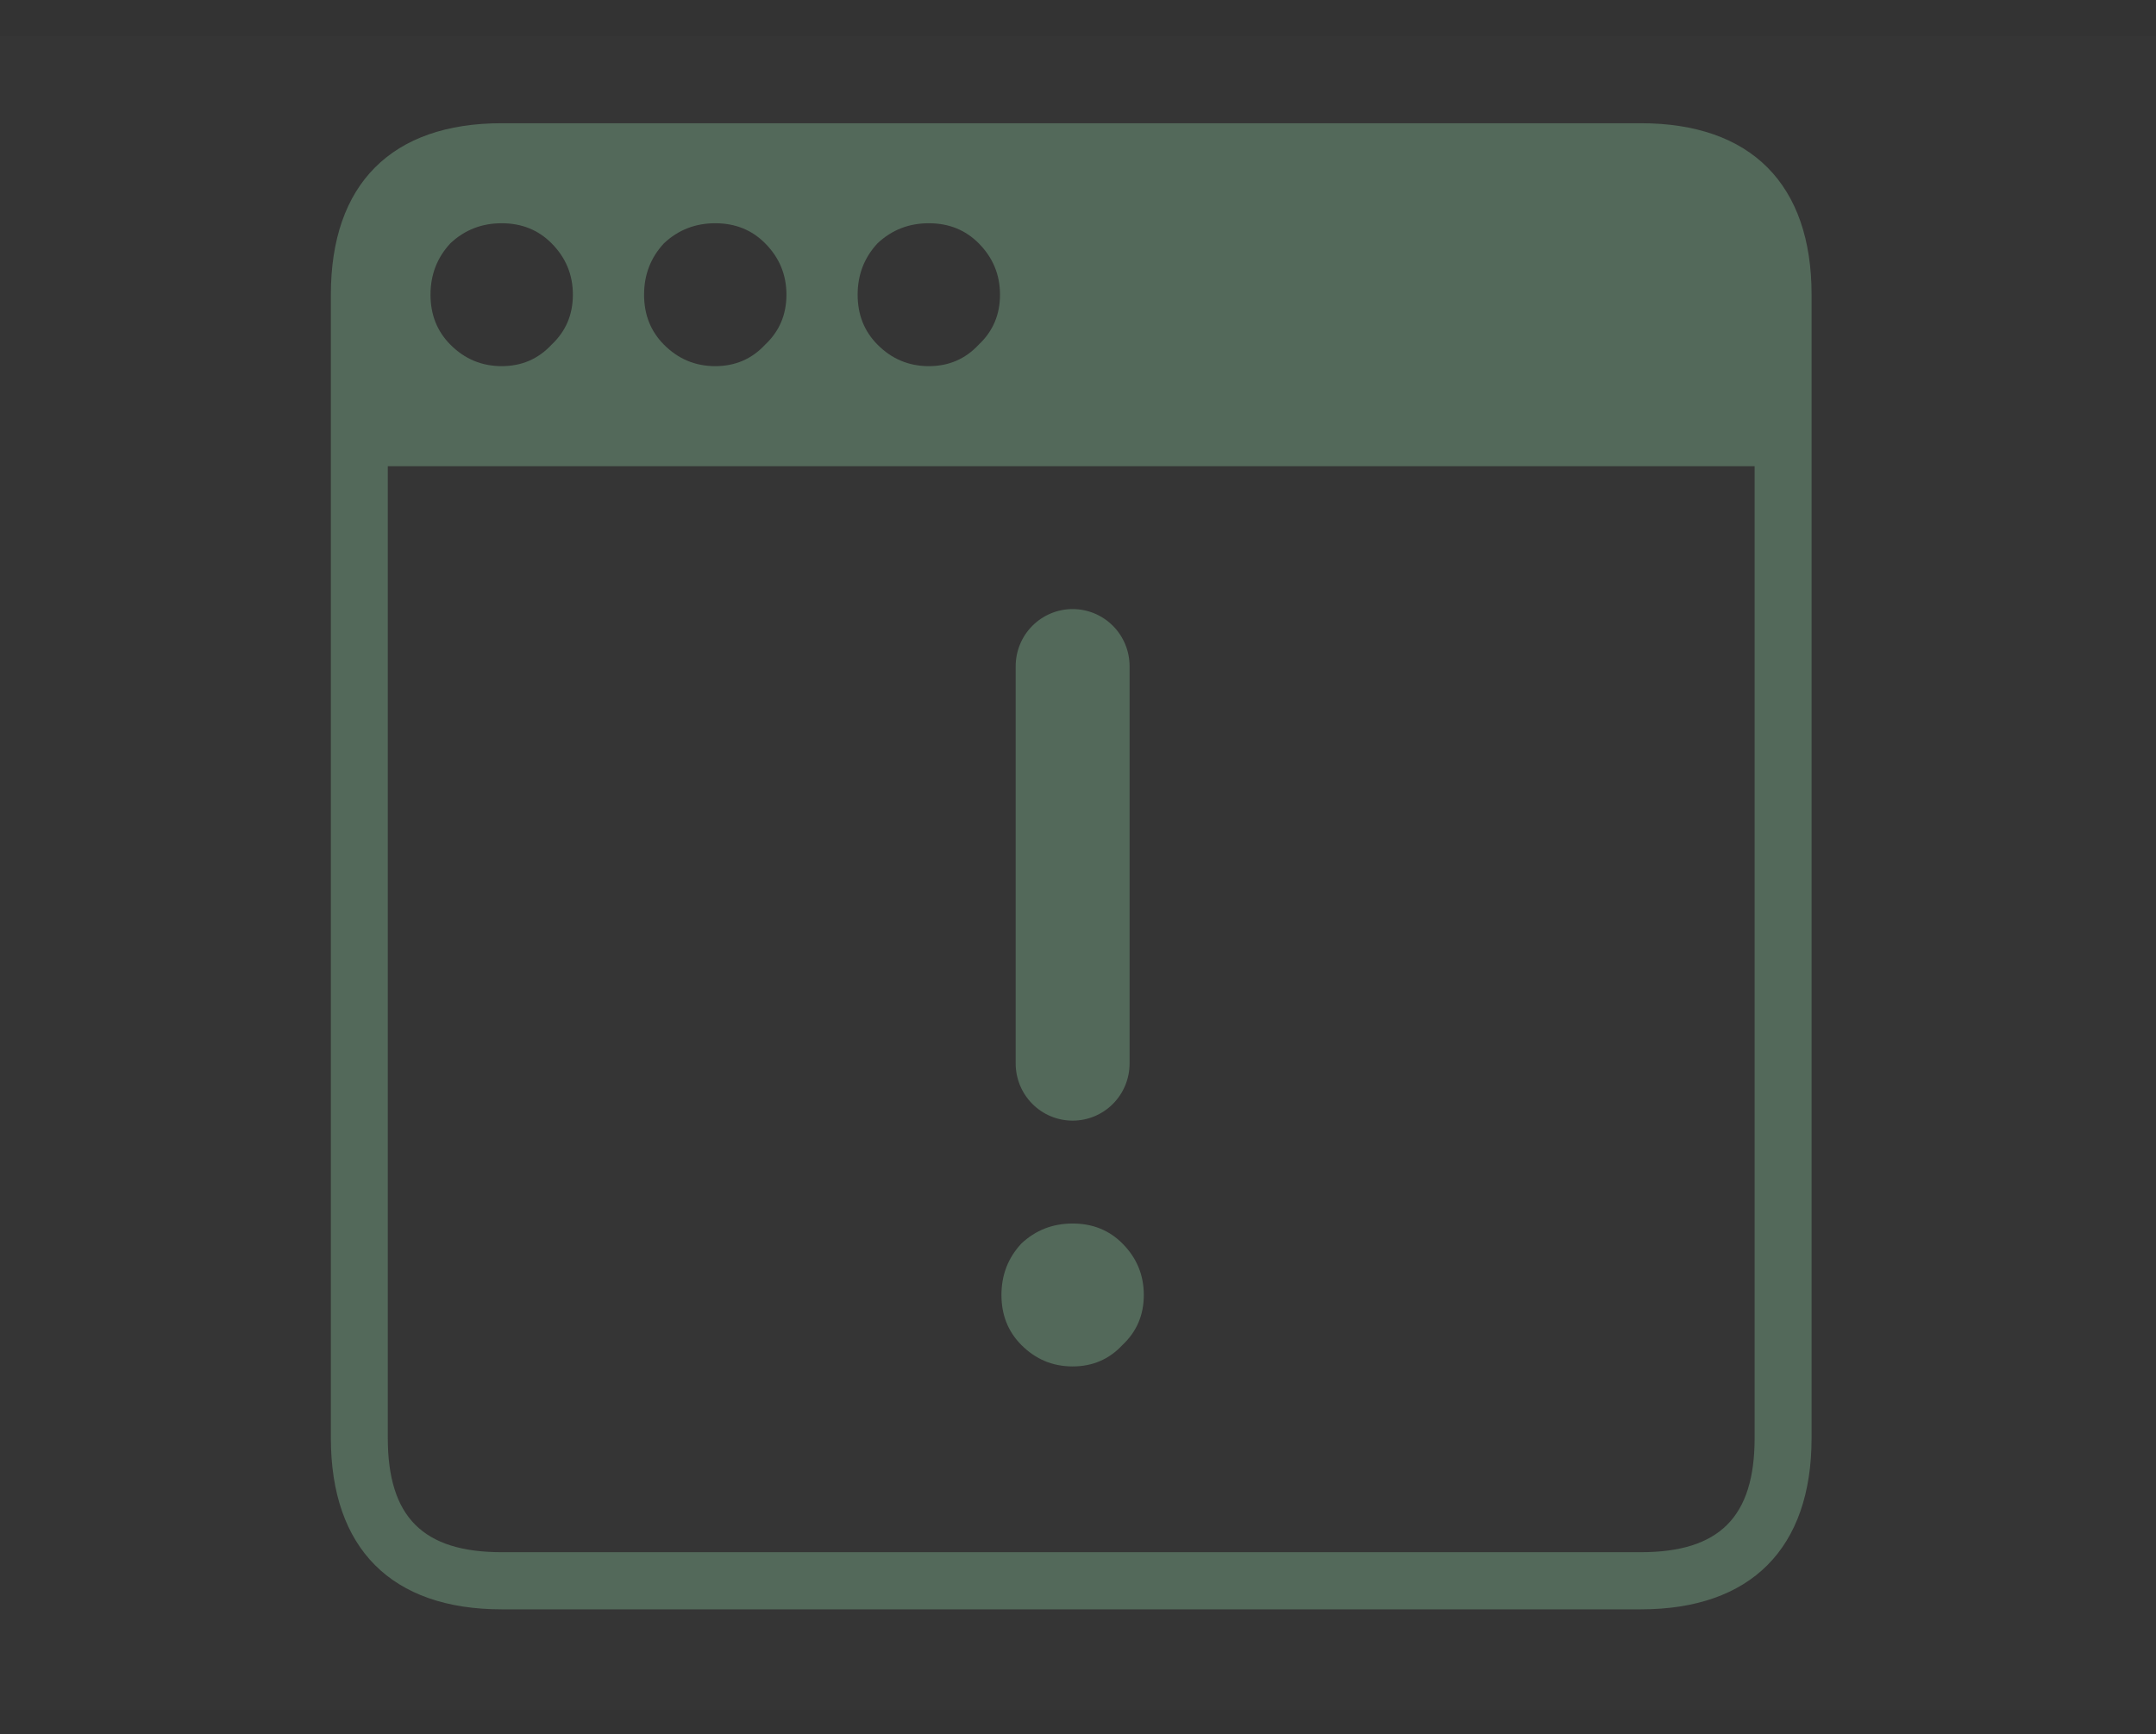
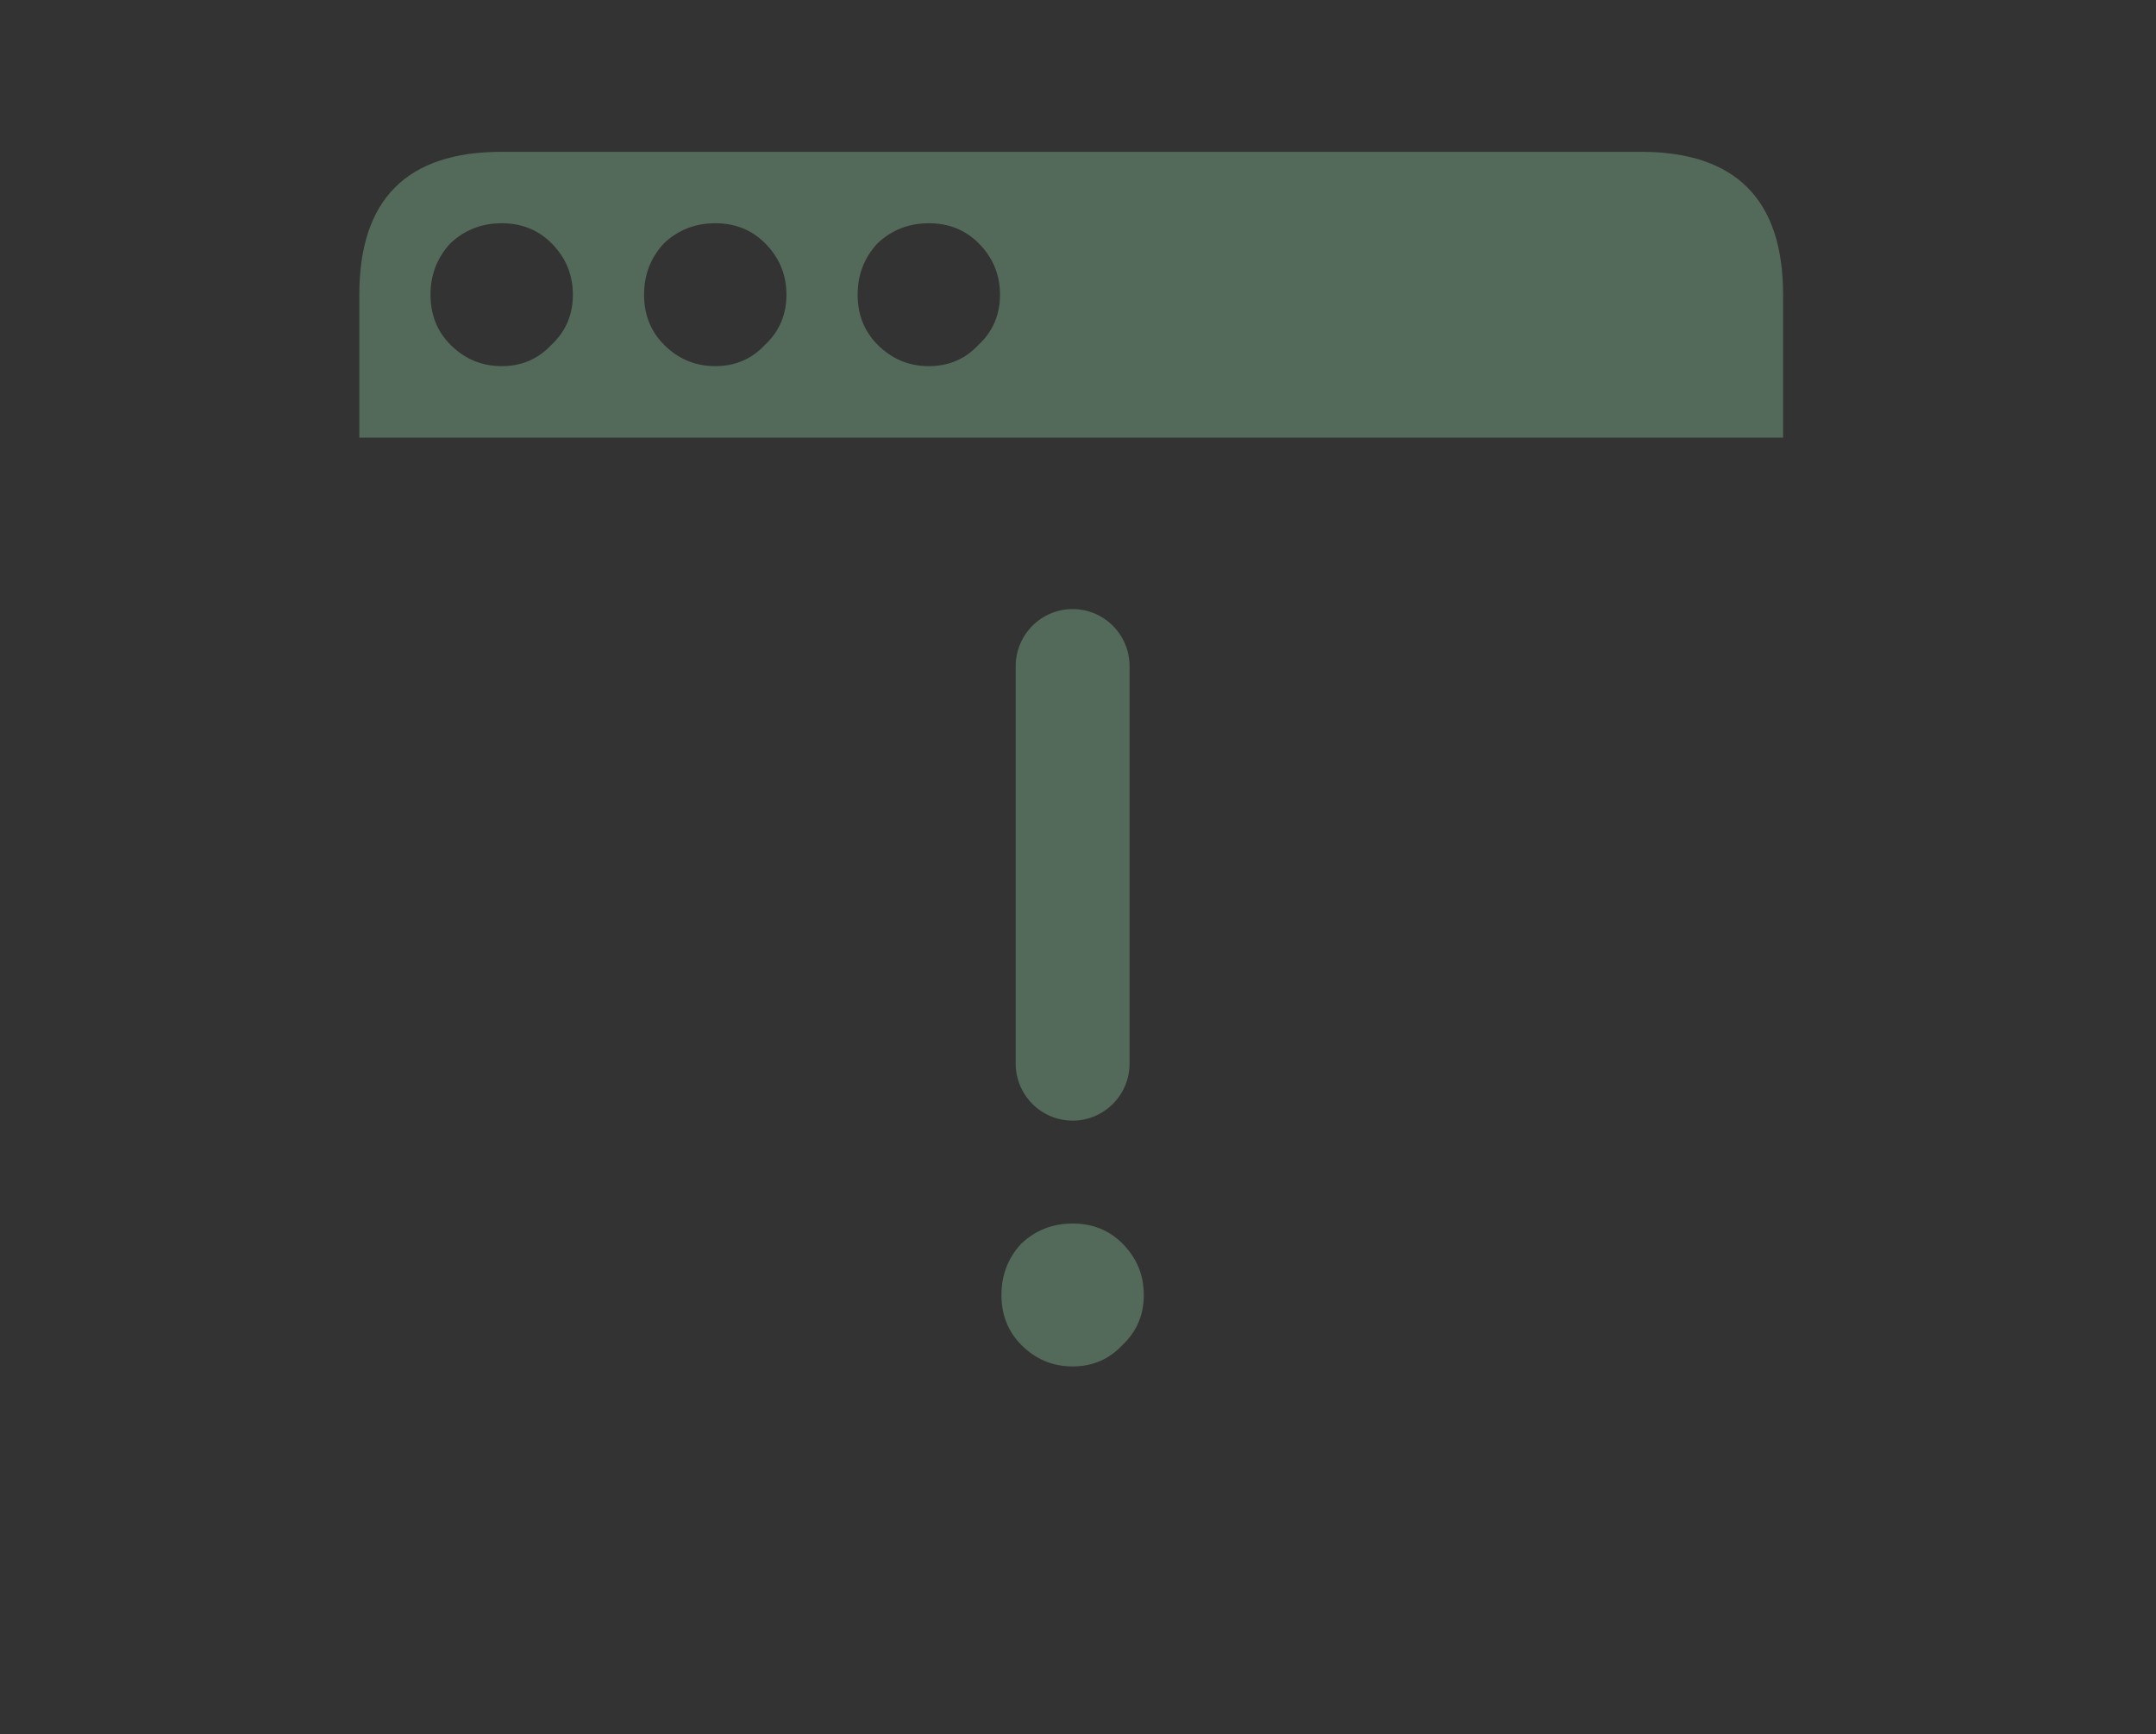
<svg xmlns="http://www.w3.org/2000/svg" width="179" height="144" viewBox="0 0 179 144" fill="none">
  <rect x="0" y="0" width="179" height="144" fill="#333333" stroke="none" />
-   <rect width="179" height="139" transform="translate(0 3)" fill="white" fill-opacity="0.01" />
  <path d="M136.219 12.605C144.099 12.605 148.04 16.561 148.04 24.471V36.337H29.832V24.471C29.832 16.561 33.773 12.605 41.653 12.605H136.219ZM65.294 24.471C65.294 22.81 64.703 21.386 63.521 20.2C62.417 19.091 61.039 18.538 59.384 18.538C57.729 18.538 56.31 19.091 55.128 20.2C54.024 21.386 53.474 22.81 53.474 24.471C53.474 26.133 54.024 27.516 55.128 28.624C56.31 29.811 57.729 30.404 59.384 30.404C61.039 30.404 62.417 29.811 63.521 28.624C64.703 27.516 65.294 26.133 65.294 24.471ZM81.252 28.624C82.434 27.516 83.025 26.133 83.025 24.471C83.025 22.81 82.434 21.386 81.252 20.2C80.148 19.091 78.77 18.538 77.115 18.538C75.46 18.538 74.042 19.091 72.86 20.2C71.755 21.386 71.205 22.81 71.205 24.471C71.205 26.133 71.755 27.516 72.86 28.624C74.042 29.811 75.46 30.404 77.115 30.404C78.77 30.404 80.148 29.811 81.252 28.624ZM93.191 111.685C92.087 112.872 90.709 113.465 89.054 113.465C87.399 113.465 85.981 112.872 84.799 111.685C83.695 110.577 83.144 109.194 83.144 107.532C83.144 105.871 83.695 104.447 84.799 103.261C85.981 102.15 87.399 101.599 89.054 101.599C90.709 101.599 92.087 102.15 93.191 103.261C94.373 104.447 94.964 105.871 94.964 107.532C94.964 109.194 94.373 110.577 93.191 111.685ZM41.653 18.538C39.998 18.538 38.579 19.091 37.397 20.2C36.293 21.386 35.742 22.81 35.742 24.471C35.742 26.133 36.293 27.516 37.397 28.624C38.579 29.811 39.998 30.404 41.653 30.404C43.308 30.404 44.686 29.811 45.79 28.624C46.972 27.516 47.563 26.133 47.563 24.471C47.563 22.81 46.972 21.386 45.79 20.2C44.686 19.091 43.308 18.538 41.653 18.538Z" fill="#53695A" />
-   <path d="M136.22 133.637H41.654C32.507 133.637 27.469 128.58 27.469 119.398V24.471C27.469 15.29 32.507 10.232 41.654 10.232H136.22C145.367 10.232 150.405 15.29 150.405 24.471V119.398C150.405 128.58 145.367 133.637 136.22 133.637ZM32.197 38.711V119.398C32.197 125.965 35.112 128.891 41.654 128.891H136.22C142.761 128.891 145.676 125.965 145.676 119.398V38.711H32.197ZM32.197 33.964H145.676V24.471C145.676 17.905 142.761 14.979 136.22 14.979H41.654C35.112 14.979 32.197 17.905 32.197 24.471V33.964Z" fill="#53695A" />
  <path d="M89.055 93.056C87.8 93.056 86.598 92.556 85.711 91.666C84.824 90.776 84.326 89.568 84.326 88.31V55.322C84.326 54.064 84.824 52.856 85.711 51.966C86.598 51.076 87.8 50.576 89.055 50.576C90.308 50.576 91.511 51.076 92.398 51.966C93.285 52.856 93.783 54.064 93.783 55.322V88.31C93.783 88.933 93.66 89.55 93.423 90.126C93.185 90.702 92.837 91.225 92.398 91.666C91.959 92.106 91.438 92.456 90.864 92.695C90.29 92.933 89.675 93.056 89.055 93.056Z" fill="#53695A" />
</svg>